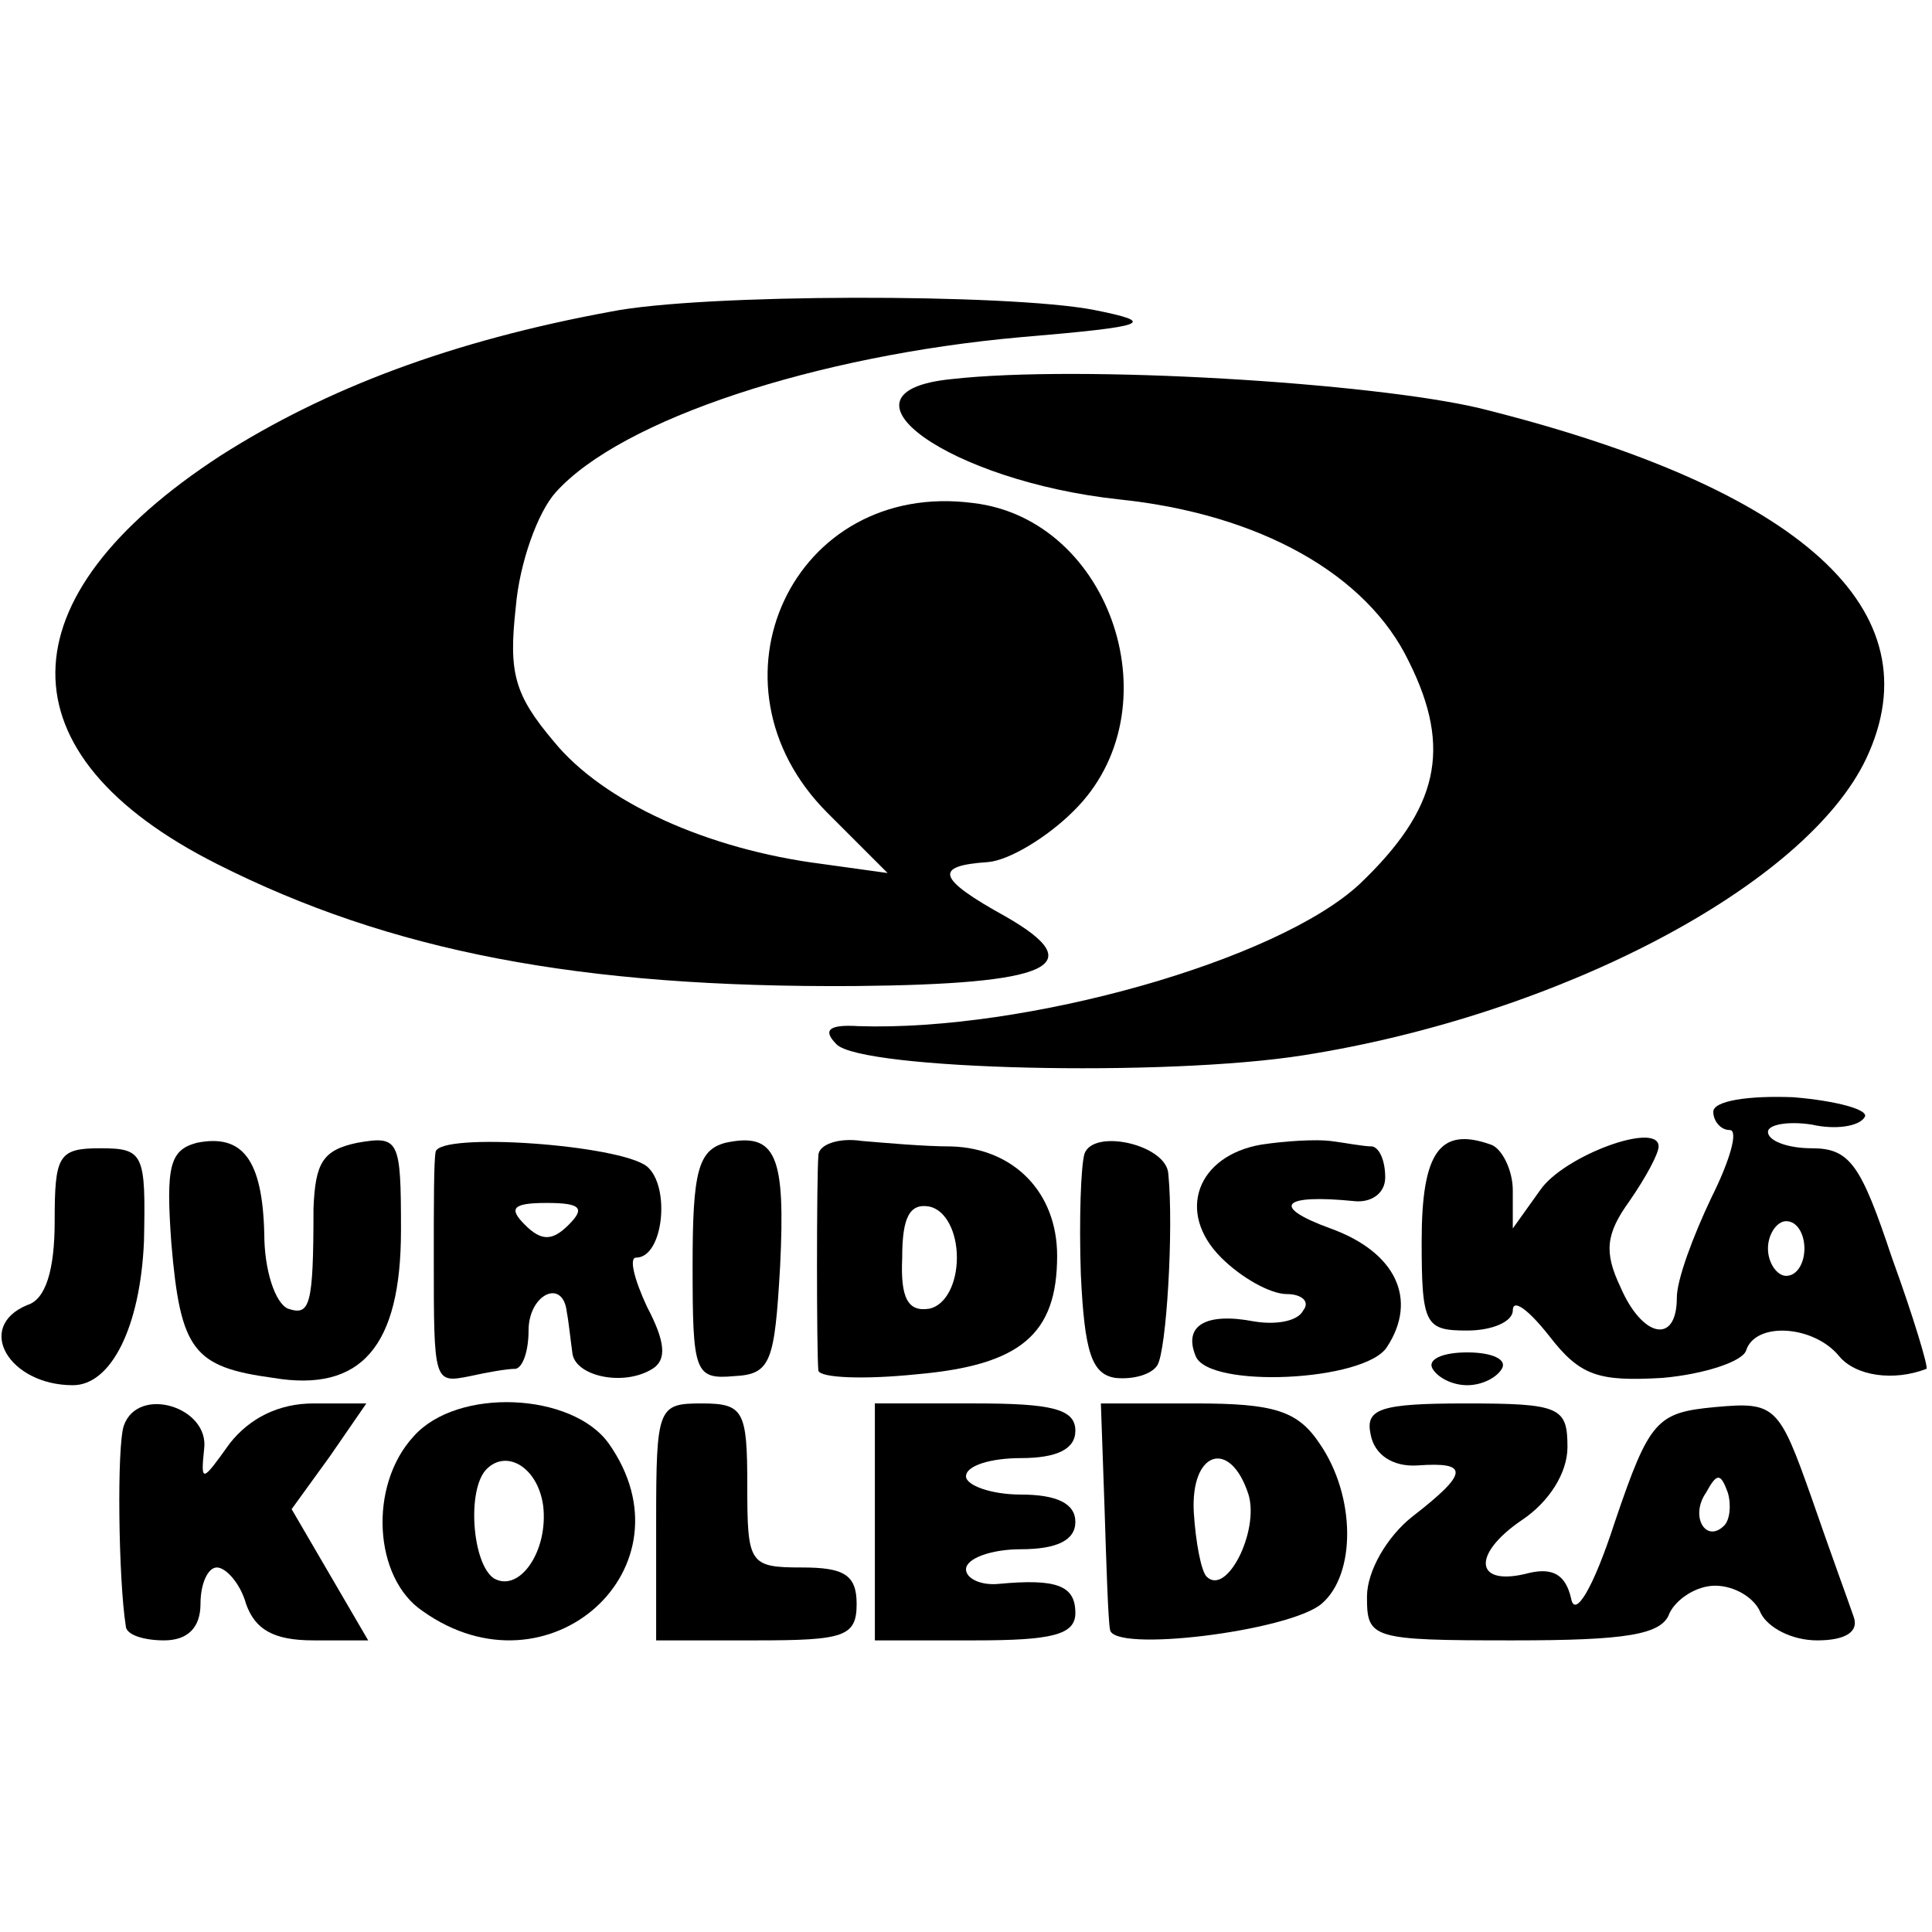
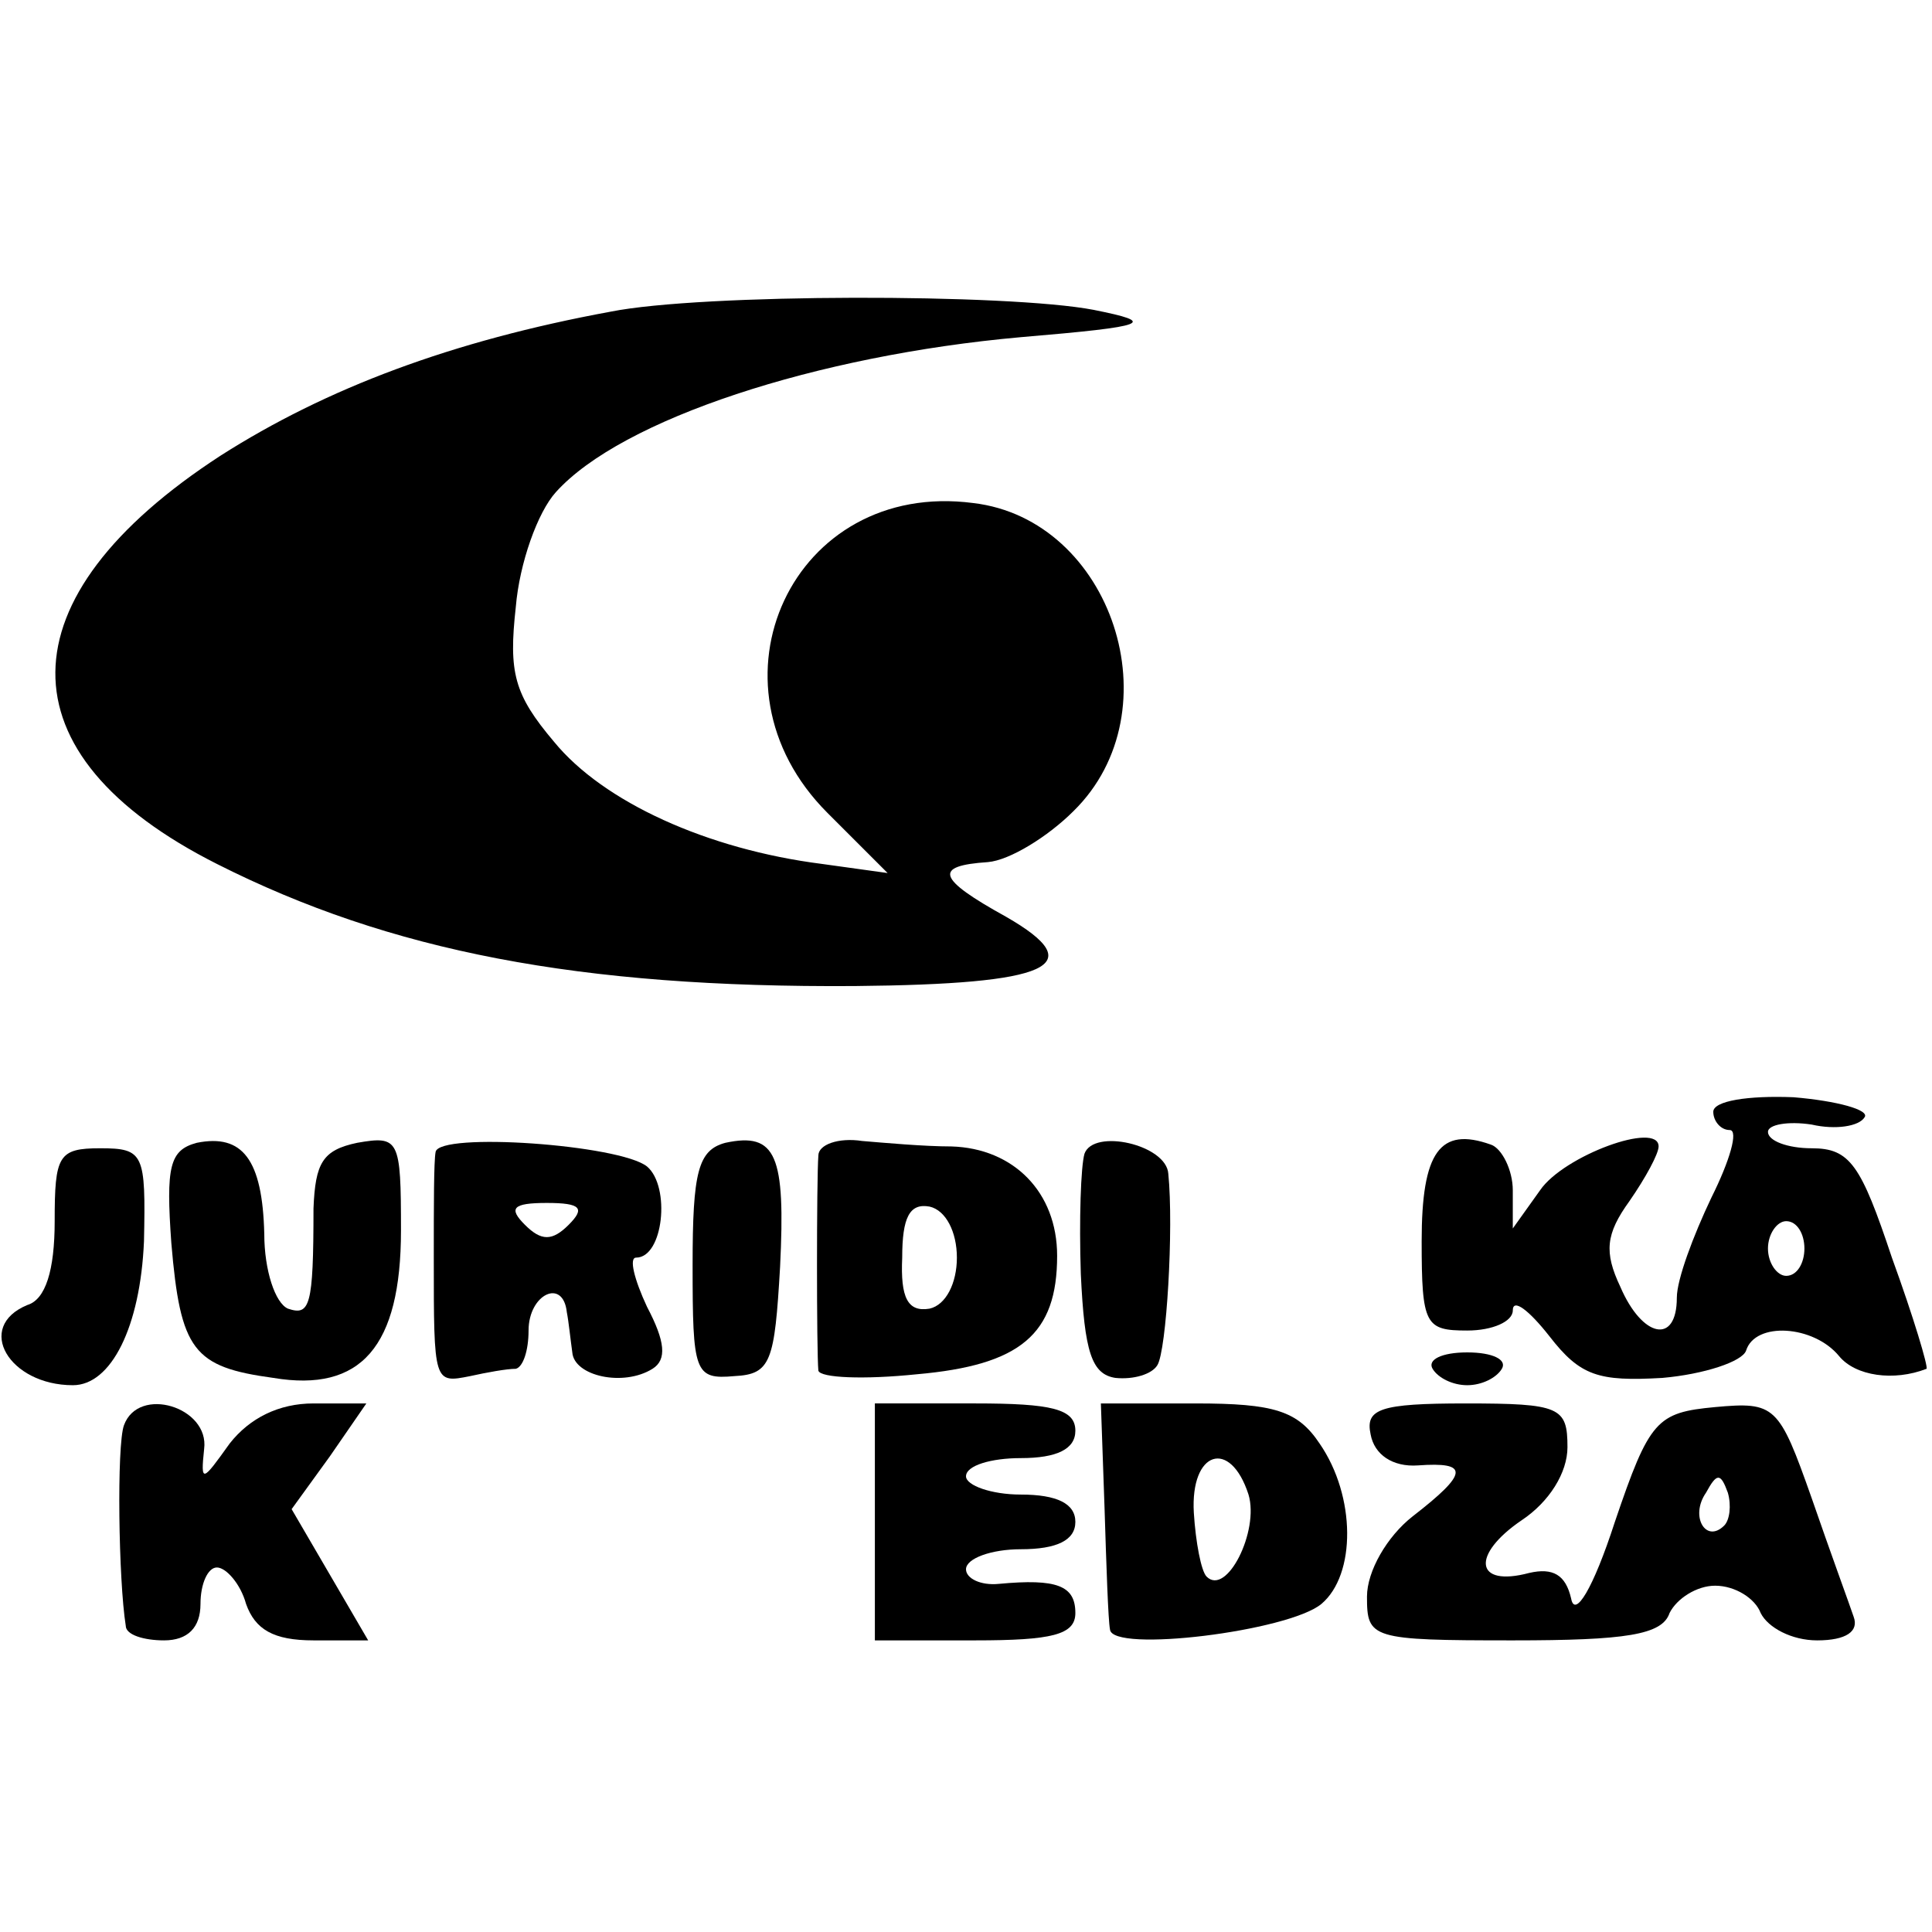
<svg xmlns="http://www.w3.org/2000/svg" version="1.0" width="106pt" height="106pt" viewBox="0 0 106 106" preserveAspectRatio="xMidYMid meet">
  <g transform="translate(0,106) scale(0.1,-0.1)" fill="#000000" stroke="none">
    <path d="M335 889 c-87 -16 -156 -42 -214 -79 -120 -78 -121 -164 -2 -224 95 -48 199 -68 350 -67 107 1 130 11 83 38 -38 21 -40 28 -10 30 12 1 33 14 47 28 56 55 21 160 -55 169 -99 13 -151 -99 -80 -170 l33 -33 -36 5 c-63 8 -120 34 -147 67 -22 26 -25 38 -21 74 2 24 12 52 22 63 36 40 143 75 255 85 71 6 75 8 40 15 -47 9 -215 9 -265 -1z" />
-     <path d="M522 852 c-70 -7 -1 -56 92 -66 77 -8 136 -41 159 -89 24 -48 16 -81 -27 -122 -45 -42 -183 -81 -275 -78 -16 1 -20 -2 -12 -10 14 -14 180 -18 256 -6 140 22 276 93 309 163 38 81 -35 148 -212 192 -59 14 -219 24 -290 16z" />
    <path d="M940 450 c0 -5 4 -10 9 -10 5 0 0 -17 -10 -37 -10 -21 -19 -45 -19 -55 0 -26 -19 -22 -31 6 -9 19 -8 29 5 47 9 13 16 26 16 30 0 14 -52 -5 -65 -24 l-15 -21 0 21 c0 11 -6 23 -12 25 -28 10 -38 -4 -38 -53 0 -46 2 -49 25 -49 14 0 25 5 25 11 0 7 9 0 20 -14 17 -22 27 -25 62 -23 23 2 44 9 46 15 5 16 37 14 51 -3 9 -11 30 -14 48 -7 1 1 -7 28 -19 61 -17 51 -23 60 -44 60 -13 0 -24 4 -24 9 0 4 11 6 24 4 13 -3 26 -1 29 4 3 4 -15 9 -39 11 -25 1 -44 -2 -44 -8z m50 -75 c0 -8 -4 -15 -10 -15 -5 0 -10 7 -10 15 0 8 5 15 10 15 6 0 10 -7 10 -15z" />
    <path d="M108 433 c-15 -4 -17 -13 -14 -55 5 -59 12 -68 56 -74 48 -8 70 17 70 81 0 50 -1 52 -24 48 -19 -4 -23 -11 -24 -36 0 -54 -2 -59 -14 -55 -7 3 -13 21 -13 41 -1 41 -12 55 -37 50z" />
    <path d="M239 428 c-1 -5 -1 -30 -1 -58 0 -69 0 -69 20 -65 9 2 20 4 25 4 4 1 7 10 7 21 0 20 19 29 21 10 1 -5 2 -15 3 -22 1 -13 28 -19 44 -9 8 5 7 15 -3 34 -7 15 -10 27 -6 27 15 0 19 39 6 50 -15 12 -114 19 -116 8z m73 -40 c-9 -9 -15 -9 -24 0 -9 9 -7 12 12 12 19 0 21 -3 12 -12z" />
    <path d="M398 433 c-15 -4 -18 -16 -18 -67 0 -59 1 -63 23 -61 20 1 22 8 25 60 3 61 -2 74 -30 68z" />
    <path d="M449 426 c-1 -13 -1 -108 0 -118 1 -4 25 -5 54 -2 57 5 77 22 77 65 0 35 -24 59 -58 60 -15 0 -37 2 -49 3 -13 2 -24 -2 -24 -8z m76 -56 c0 -14 -6 -26 -15 -28 -12 -2 -16 6 -15 28 0 22 4 30 15 28 9 -2 15 -14 15 -28z" />
    <path d="M595 427 c-2 -7 -3 -36 -2 -66 2 -43 6 -55 19 -57 10 -1 20 2 23 7 5 8 9 75 6 105 -1 16 -41 25 -46 11z" />
-     <path d="M692 432 c-35 -6 -47 -37 -22 -62 11 -11 27 -20 36 -20 8 0 13 -4 9 -9 -3 -6 -15 -8 -27 -6 -26 5 -39 -2 -32 -19 7 -18 93 -14 105 5 17 26 5 52 -31 65 -33 12 -27 19 13 15 9 -1 17 4 17 13 0 9 -3 16 -7 17 -5 0 -15 2 -23 3 -8 1 -25 0 -38 -2z" />
    <path d="M30 390 c0 -27 -5 -43 -15 -46 -29 -12 -10 -44 25 -44 21 0 37 32 39 79 1 48 0 51 -24 51 -23 0 -25 -4 -25 -40z" />
    <path d="M786 309 c3 -5 11 -9 19 -9 8 0 16 4 19 9 3 5 -5 9 -19 9 -14 0 -22 -4 -19 -9z" />
    <path d="M68 278 c-4 -11 -3 -85 1 -110 0 -5 10 -8 21 -8 13 0 20 7 20 20 0 11 4 20 9 20 5 0 13 -9 16 -20 5 -14 15 -20 37 -20 l30 0 -21 36 -21 36 21 29 20 29 -29 0 c-19 0 -35 -8 -46 -22 -15 -21 -16 -22 -14 -3 3 23 -36 35 -44 13z" />
-     <path d="M227 272 c-25 -27 -22 -78 5 -96 69 -49 150 24 102 92 -20 28 -83 31 -107 4z m71 -38 c3 -25 -13 -48 -27 -40 -12 8 -15 49 -4 60 11 11 28 1 31 -20z" />
-     <path d="M360 225 l0 -65 55 0 c48 0 55 2 55 20 0 16 -7 20 -30 20 -29 0 -30 2 -30 45 0 41 -2 45 -25 45 -24 0 -25 -2 -25 -65z" />
    <path d="M480 225 l0 -65 55 0 c42 0 55 3 55 15 0 15 -10 19 -42 16 -10 -1 -18 3 -18 8 0 6 14 11 30 11 20 0 30 5 30 15 0 10 -10 15 -30 15 -16 0 -30 5 -30 10 0 6 14 10 30 10 20 0 30 5 30 15 0 12 -13 15 -55 15 l-55 0 0 -65z" />
    <path d="M606 233 c1 -32 2 -62 3 -67 1 -13 98 -1 116 14 19 16 19 59 -1 88 -12 18 -25 22 -68 22 l-52 0 2 -57z m79 7 c6 -20 -12 -56 -23 -45 -3 3 -6 19 -7 35 -2 34 20 41 30 10z" />
    <path d="M752 273 c2 -11 12 -18 26 -17 28 2 28 -4 -3 -28 -14 -11 -25 -30 -25 -44 0 -23 2 -24 80 -24 62 0 82 3 86 15 4 8 15 15 25 15 11 0 22 -7 25 -15 4 -8 17 -15 31 -15 16 0 23 5 20 13 -2 6 -13 36 -23 65 -18 51 -20 53 -53 50 -32 -3 -36 -7 -55 -63 -12 -37 -22 -53 -24 -42 -3 13 -10 17 -23 14 -30 -8 -32 10 -4 29 15 10 25 26 25 40 0 22 -4 24 -56 24 -47 0 -55 -3 -52 -17z m194 -50 c-10 -10 -19 5 -10 18 6 11 8 11 12 0 2 -7 1 -15 -2 -18z" />
  </g>
</svg>